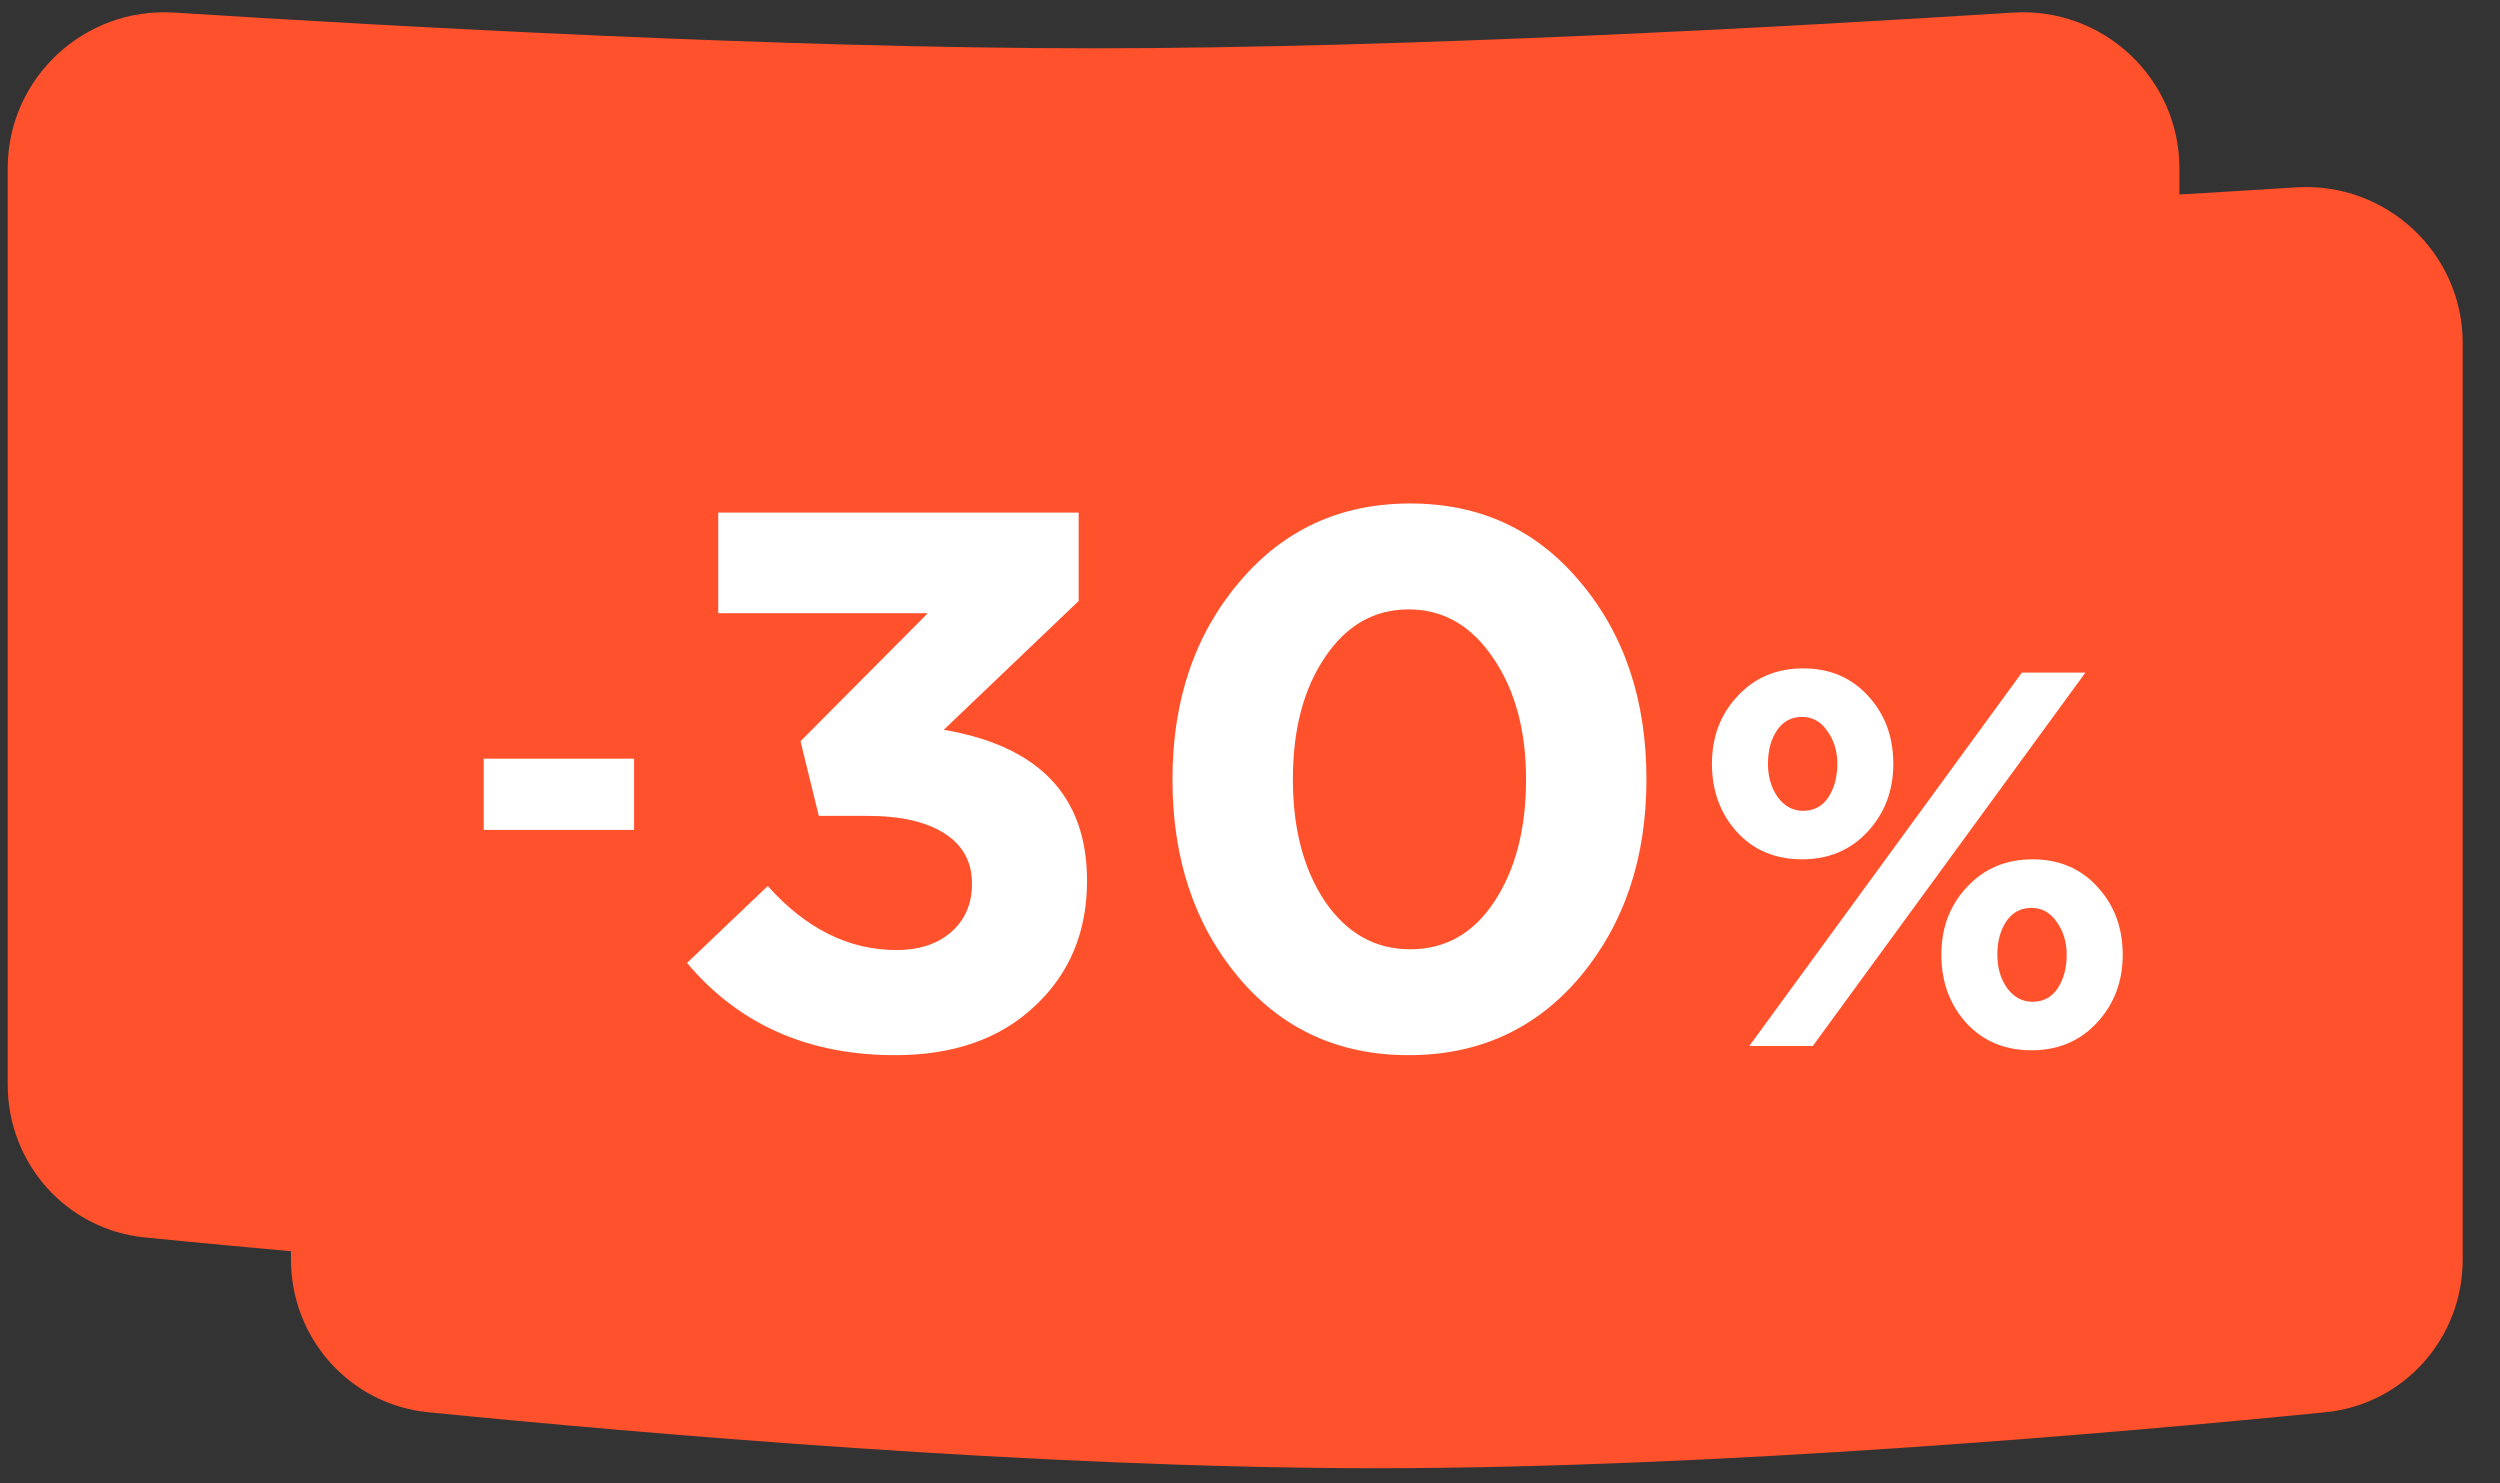
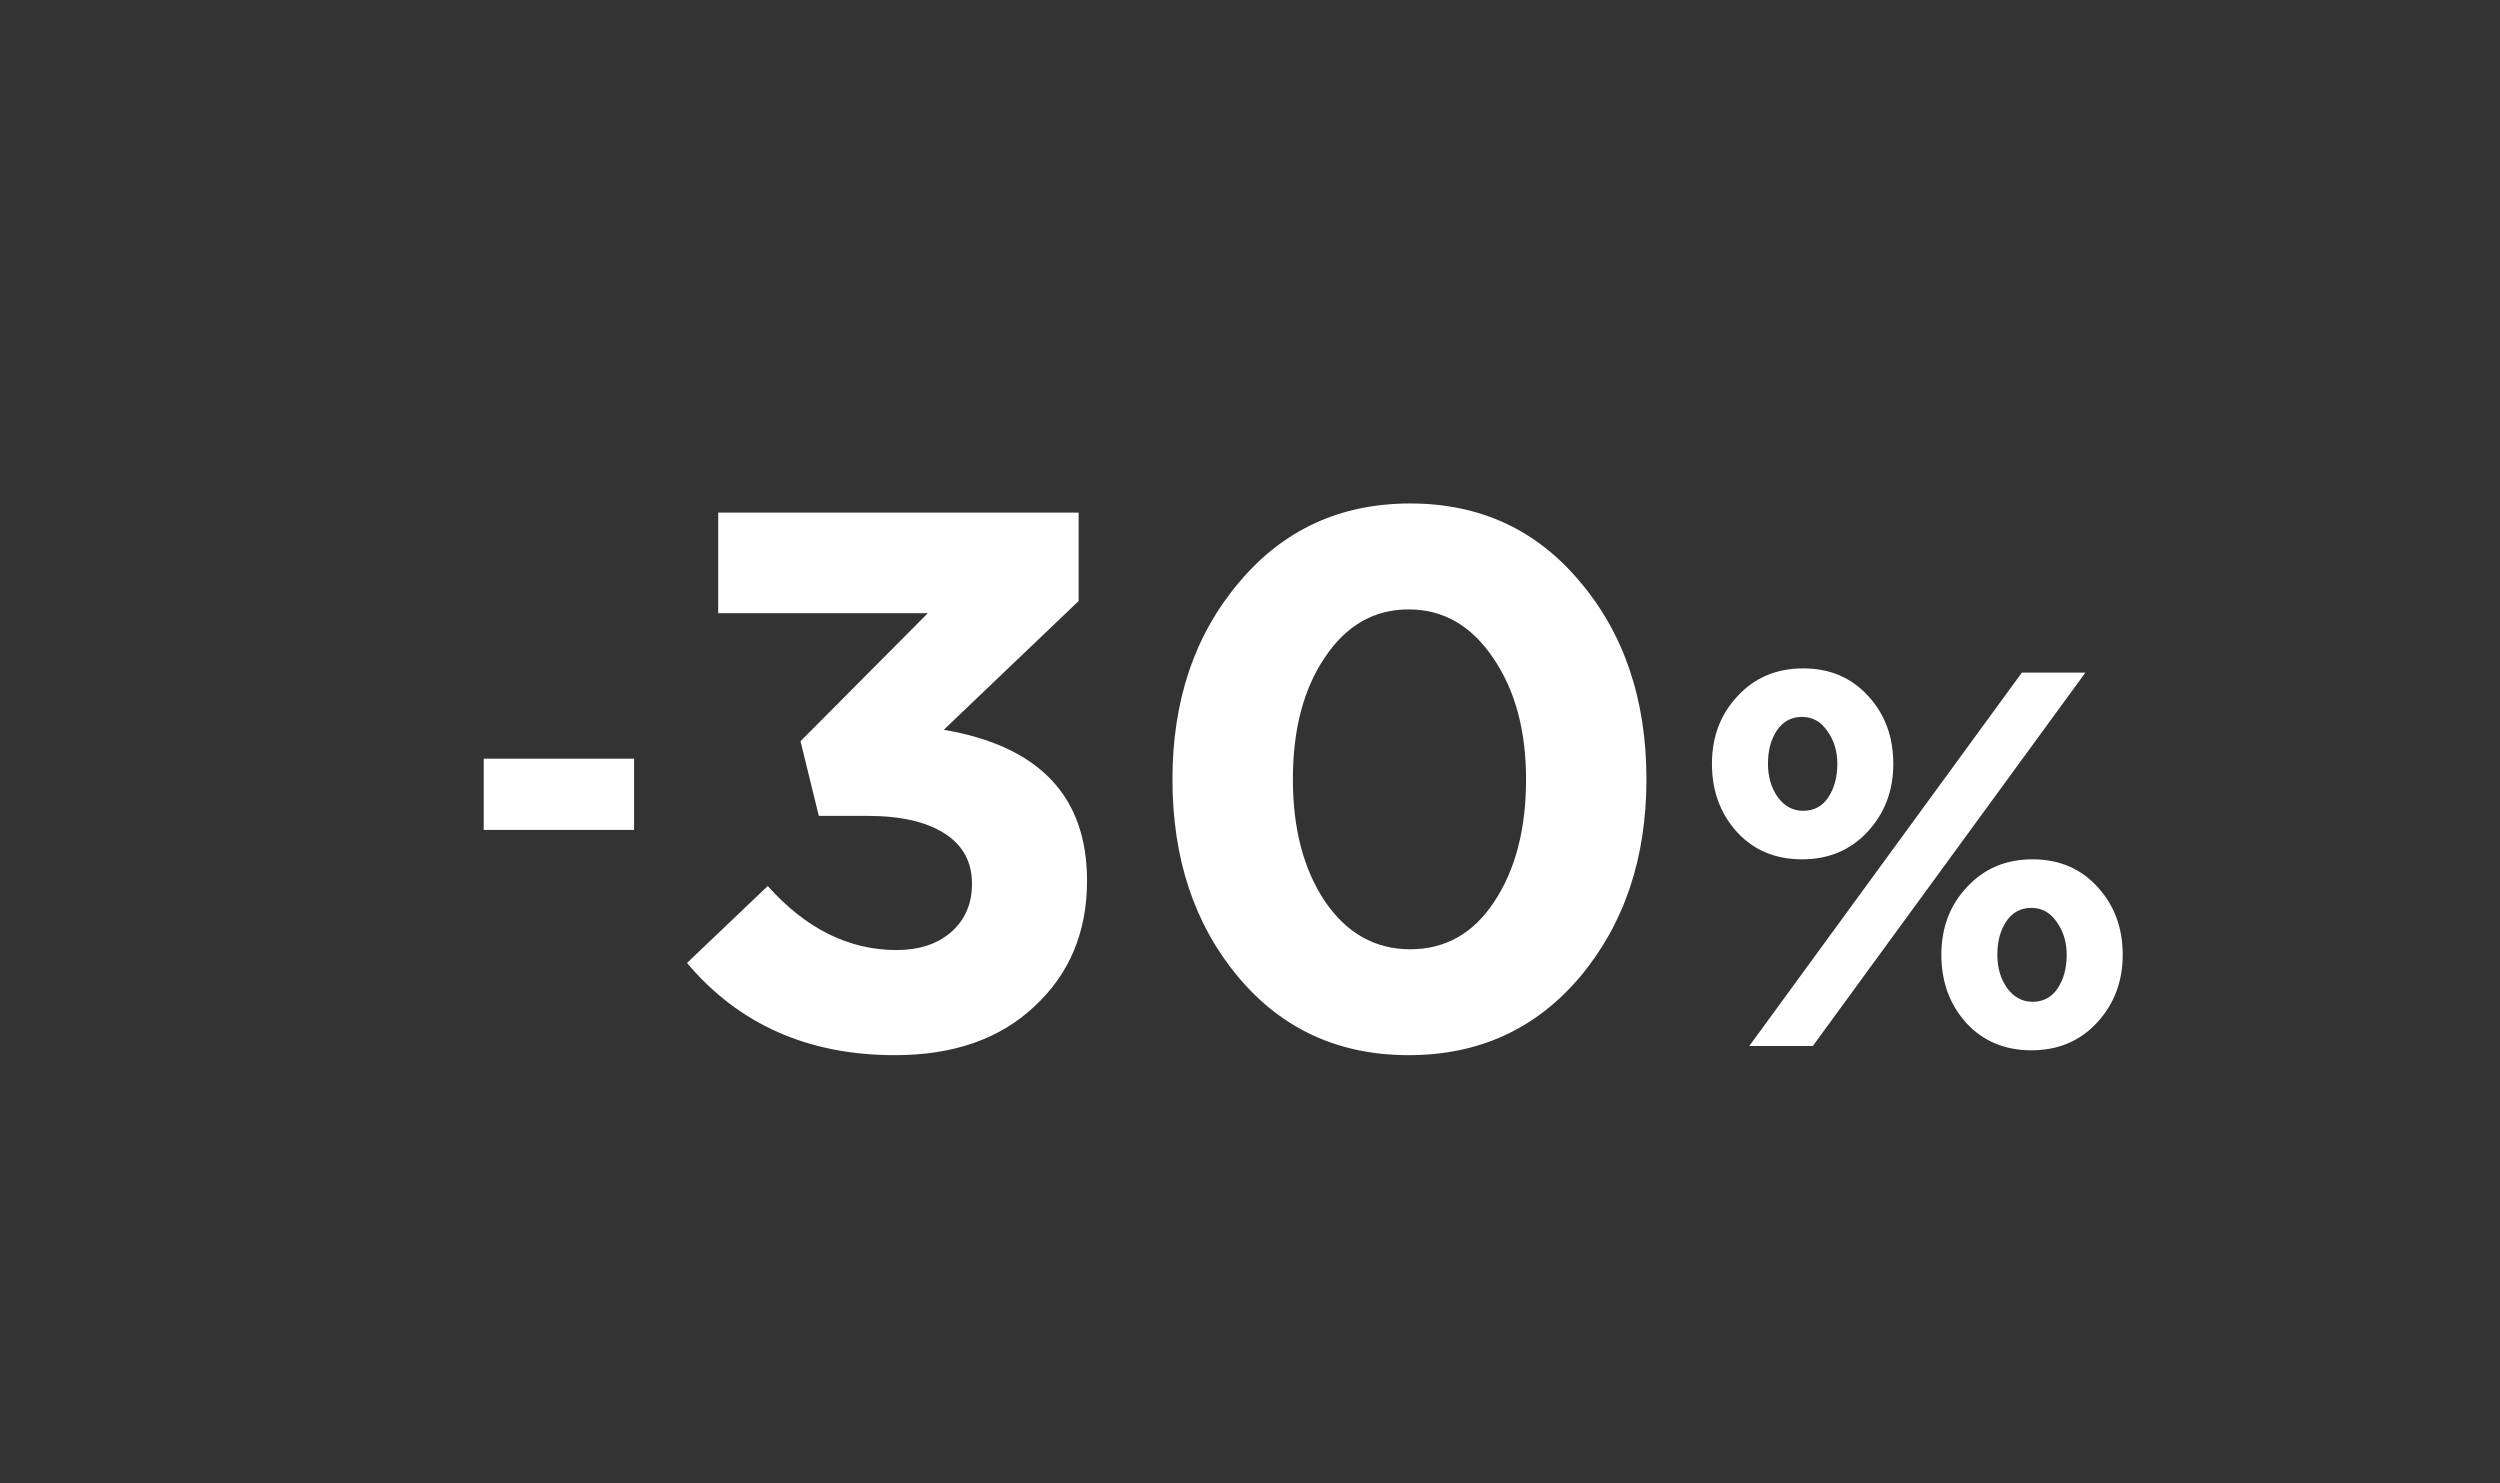
<svg xmlns="http://www.w3.org/2000/svg" width="59" height="35" viewBox="0 0 59 35" fill="none">
  <rect x="0" y="0" width="59" height="35" fill="#333333" stroke="none" />
-   <path d="M0.182 3.973C0.182 1.845 1.987 0.162 4.111 0.297C9.272 0.625 18.532 1.14 25.808 1.14C33.084 1.14 42.344 0.625 47.505 0.297C49.629 0.162 51.434 1.845 51.434 3.973V25.599C51.434 27.459 50.046 29.02 48.196 29.204C43.302 29.691 33.751 30.525 25.808 30.525C17.865 30.525 8.314 29.691 3.42 29.204C1.57 29.02 0.182 27.459 0.182 25.599L0.182 3.973Z" fill="#FF512B" />
-   <path d="M6.867 8.098C6.867 5.97 8.672 4.287 10.796 4.422C15.957 4.75 25.217 5.265 32.493 5.265C39.769 5.265 49.029 4.75 54.19 4.422C56.314 4.287 58.12 5.97 58.12 8.098V29.724C58.12 31.584 56.731 33.145 54.881 33.329C49.987 33.816 40.436 34.65 32.493 34.65C24.55 34.65 14.999 33.816 10.105 33.329C8.255 33.145 6.867 31.584 6.867 29.724V8.098Z" fill="#FF512B" />
  <path d="M21.122 24.902C19.072 24.902 17.436 24.177 16.213 22.726L18.119 20.91C19.018 21.917 20.031 22.421 21.158 22.421C21.686 22.421 22.111 22.283 22.435 22.007C22.771 21.719 22.939 21.335 22.939 20.856C22.939 20.34 22.723 19.945 22.291 19.669C21.86 19.393 21.254 19.255 20.475 19.255H19.324L18.892 17.493L21.896 14.472H16.95V12.098H25.456V14.184L22.273 17.223C24.527 17.607 25.654 18.794 25.654 20.784C25.654 21.995 25.241 22.984 24.413 23.751C23.598 24.519 22.501 24.902 21.122 24.902ZM37.292 23.05C36.249 24.285 34.9 24.902 33.245 24.902C31.591 24.902 30.248 24.285 29.217 23.05C28.186 21.815 27.67 20.262 27.67 18.392C27.67 16.534 28.192 14.987 29.235 13.752C30.278 12.505 31.627 11.882 33.281 11.882C34.924 11.882 36.261 12.499 37.292 13.734C38.335 14.969 38.856 16.522 38.856 18.392C38.856 20.25 38.335 21.803 37.292 23.05ZM31.267 21.27C31.782 22.025 32.454 22.403 33.281 22.403C34.108 22.403 34.768 22.031 35.259 21.288C35.763 20.532 36.015 19.567 36.015 18.392C36.015 17.241 35.757 16.288 35.242 15.533C34.726 14.765 34.06 14.382 33.245 14.382C32.43 14.382 31.77 14.759 31.267 15.515C30.763 16.258 30.512 17.217 30.512 18.392C30.512 19.555 30.763 20.514 31.267 21.27ZM44.078 19.626C43.675 20.062 43.159 20.28 42.53 20.28C41.9 20.28 41.388 20.066 40.994 19.638C40.599 19.202 40.402 18.665 40.402 18.027C40.402 17.389 40.604 16.856 41.007 16.428C41.409 15.992 41.926 15.774 42.555 15.774C43.184 15.774 43.696 15.992 44.091 16.428C44.485 16.856 44.682 17.389 44.682 18.027C44.682 18.657 44.481 19.189 44.078 19.626ZM41.283 24.686L47.716 15.874H49.215L42.782 24.686H41.283ZM49.491 24.133C49.089 24.569 48.572 24.787 47.943 24.787C47.314 24.787 46.802 24.573 46.407 24.145C46.013 23.709 45.816 23.172 45.816 22.534C45.816 21.896 46.017 21.363 46.42 20.935C46.823 20.499 47.339 20.28 47.968 20.28C48.598 20.28 49.11 20.499 49.504 20.935C49.898 21.363 50.096 21.896 50.096 22.534C50.096 23.163 49.894 23.696 49.491 24.133ZM42.555 19.135C42.807 19.135 43.004 19.03 43.147 18.82C43.289 18.602 43.361 18.338 43.361 18.027C43.361 17.725 43.281 17.465 43.121 17.247C42.97 17.028 42.773 16.919 42.53 16.919C42.278 16.919 42.081 17.024 41.938 17.234C41.795 17.444 41.724 17.708 41.724 18.027C41.724 18.329 41.8 18.589 41.951 18.808C42.11 19.026 42.312 19.135 42.555 19.135ZM47.968 23.642C48.22 23.642 48.417 23.537 48.56 23.327C48.703 23.109 48.774 22.844 48.774 22.534C48.774 22.232 48.694 21.971 48.535 21.753C48.384 21.535 48.186 21.426 47.943 21.426C47.691 21.426 47.494 21.531 47.351 21.741C47.209 21.951 47.137 22.215 47.137 22.534C47.137 22.836 47.213 23.096 47.364 23.314C47.523 23.532 47.725 23.642 47.968 23.642Z" fill="white" />
  <path d="M11.416 19.586V17.905H14.964V19.586H11.416Z" fill="white" />
</svg>